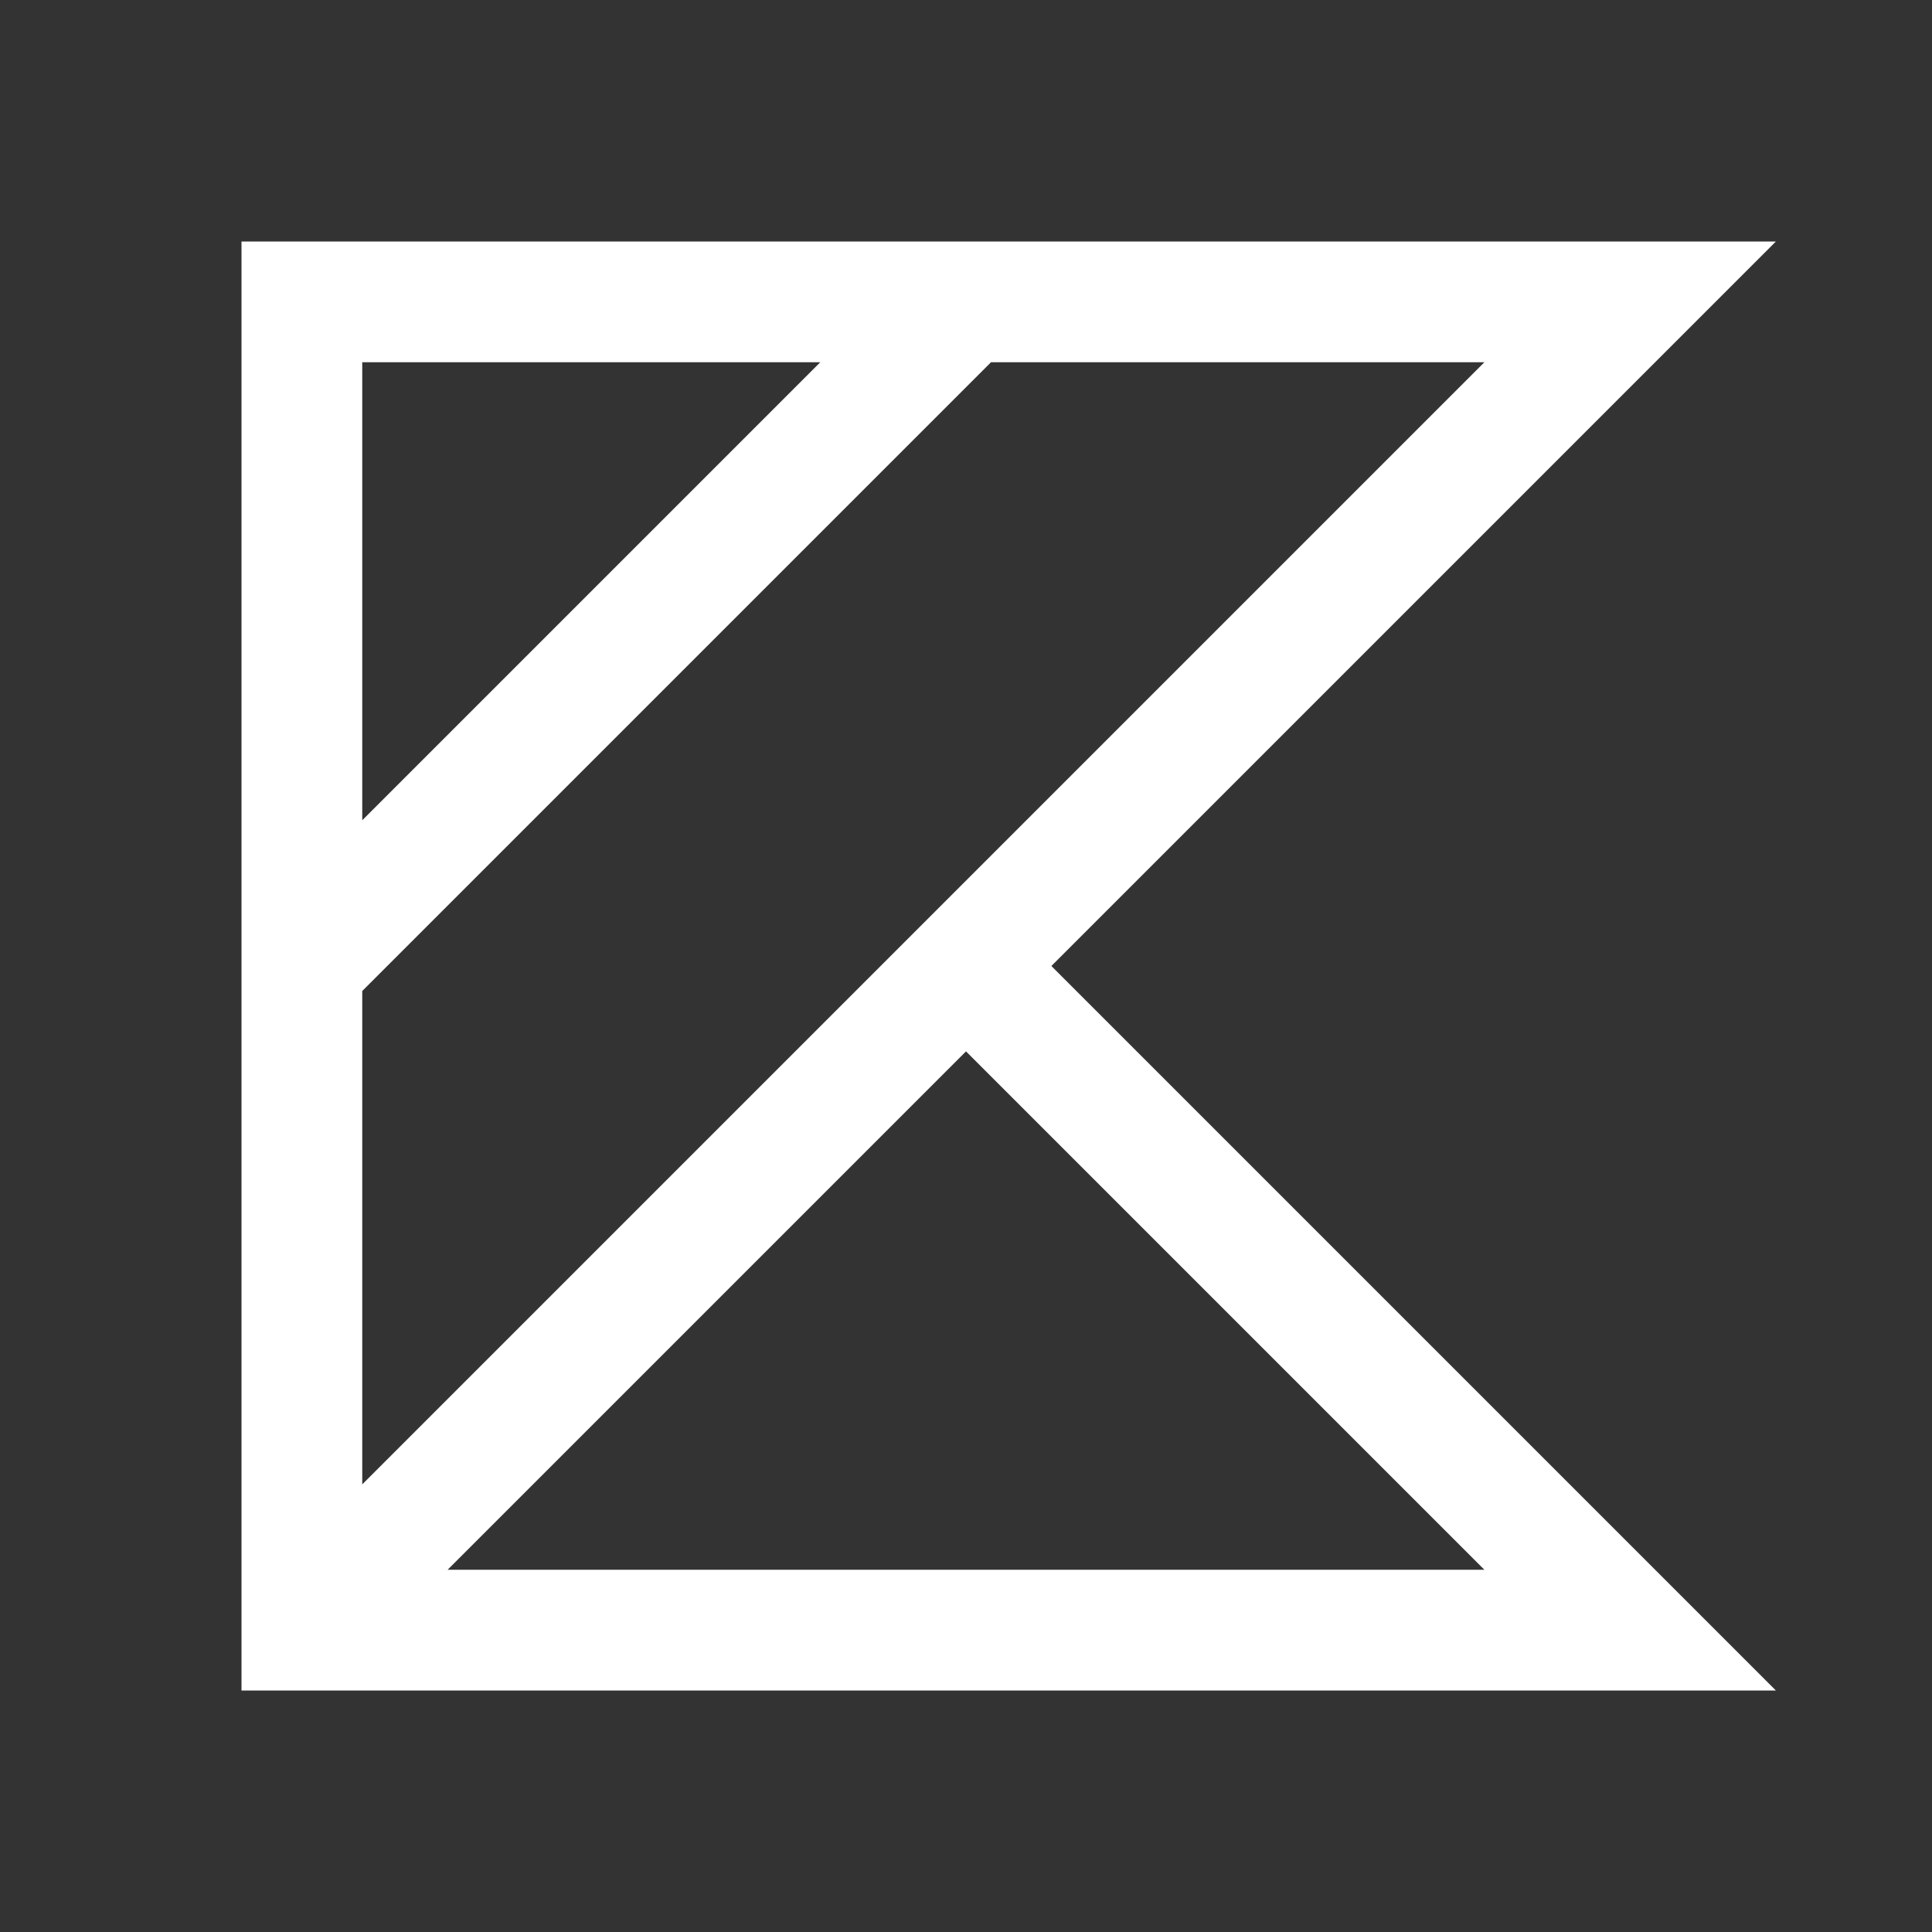
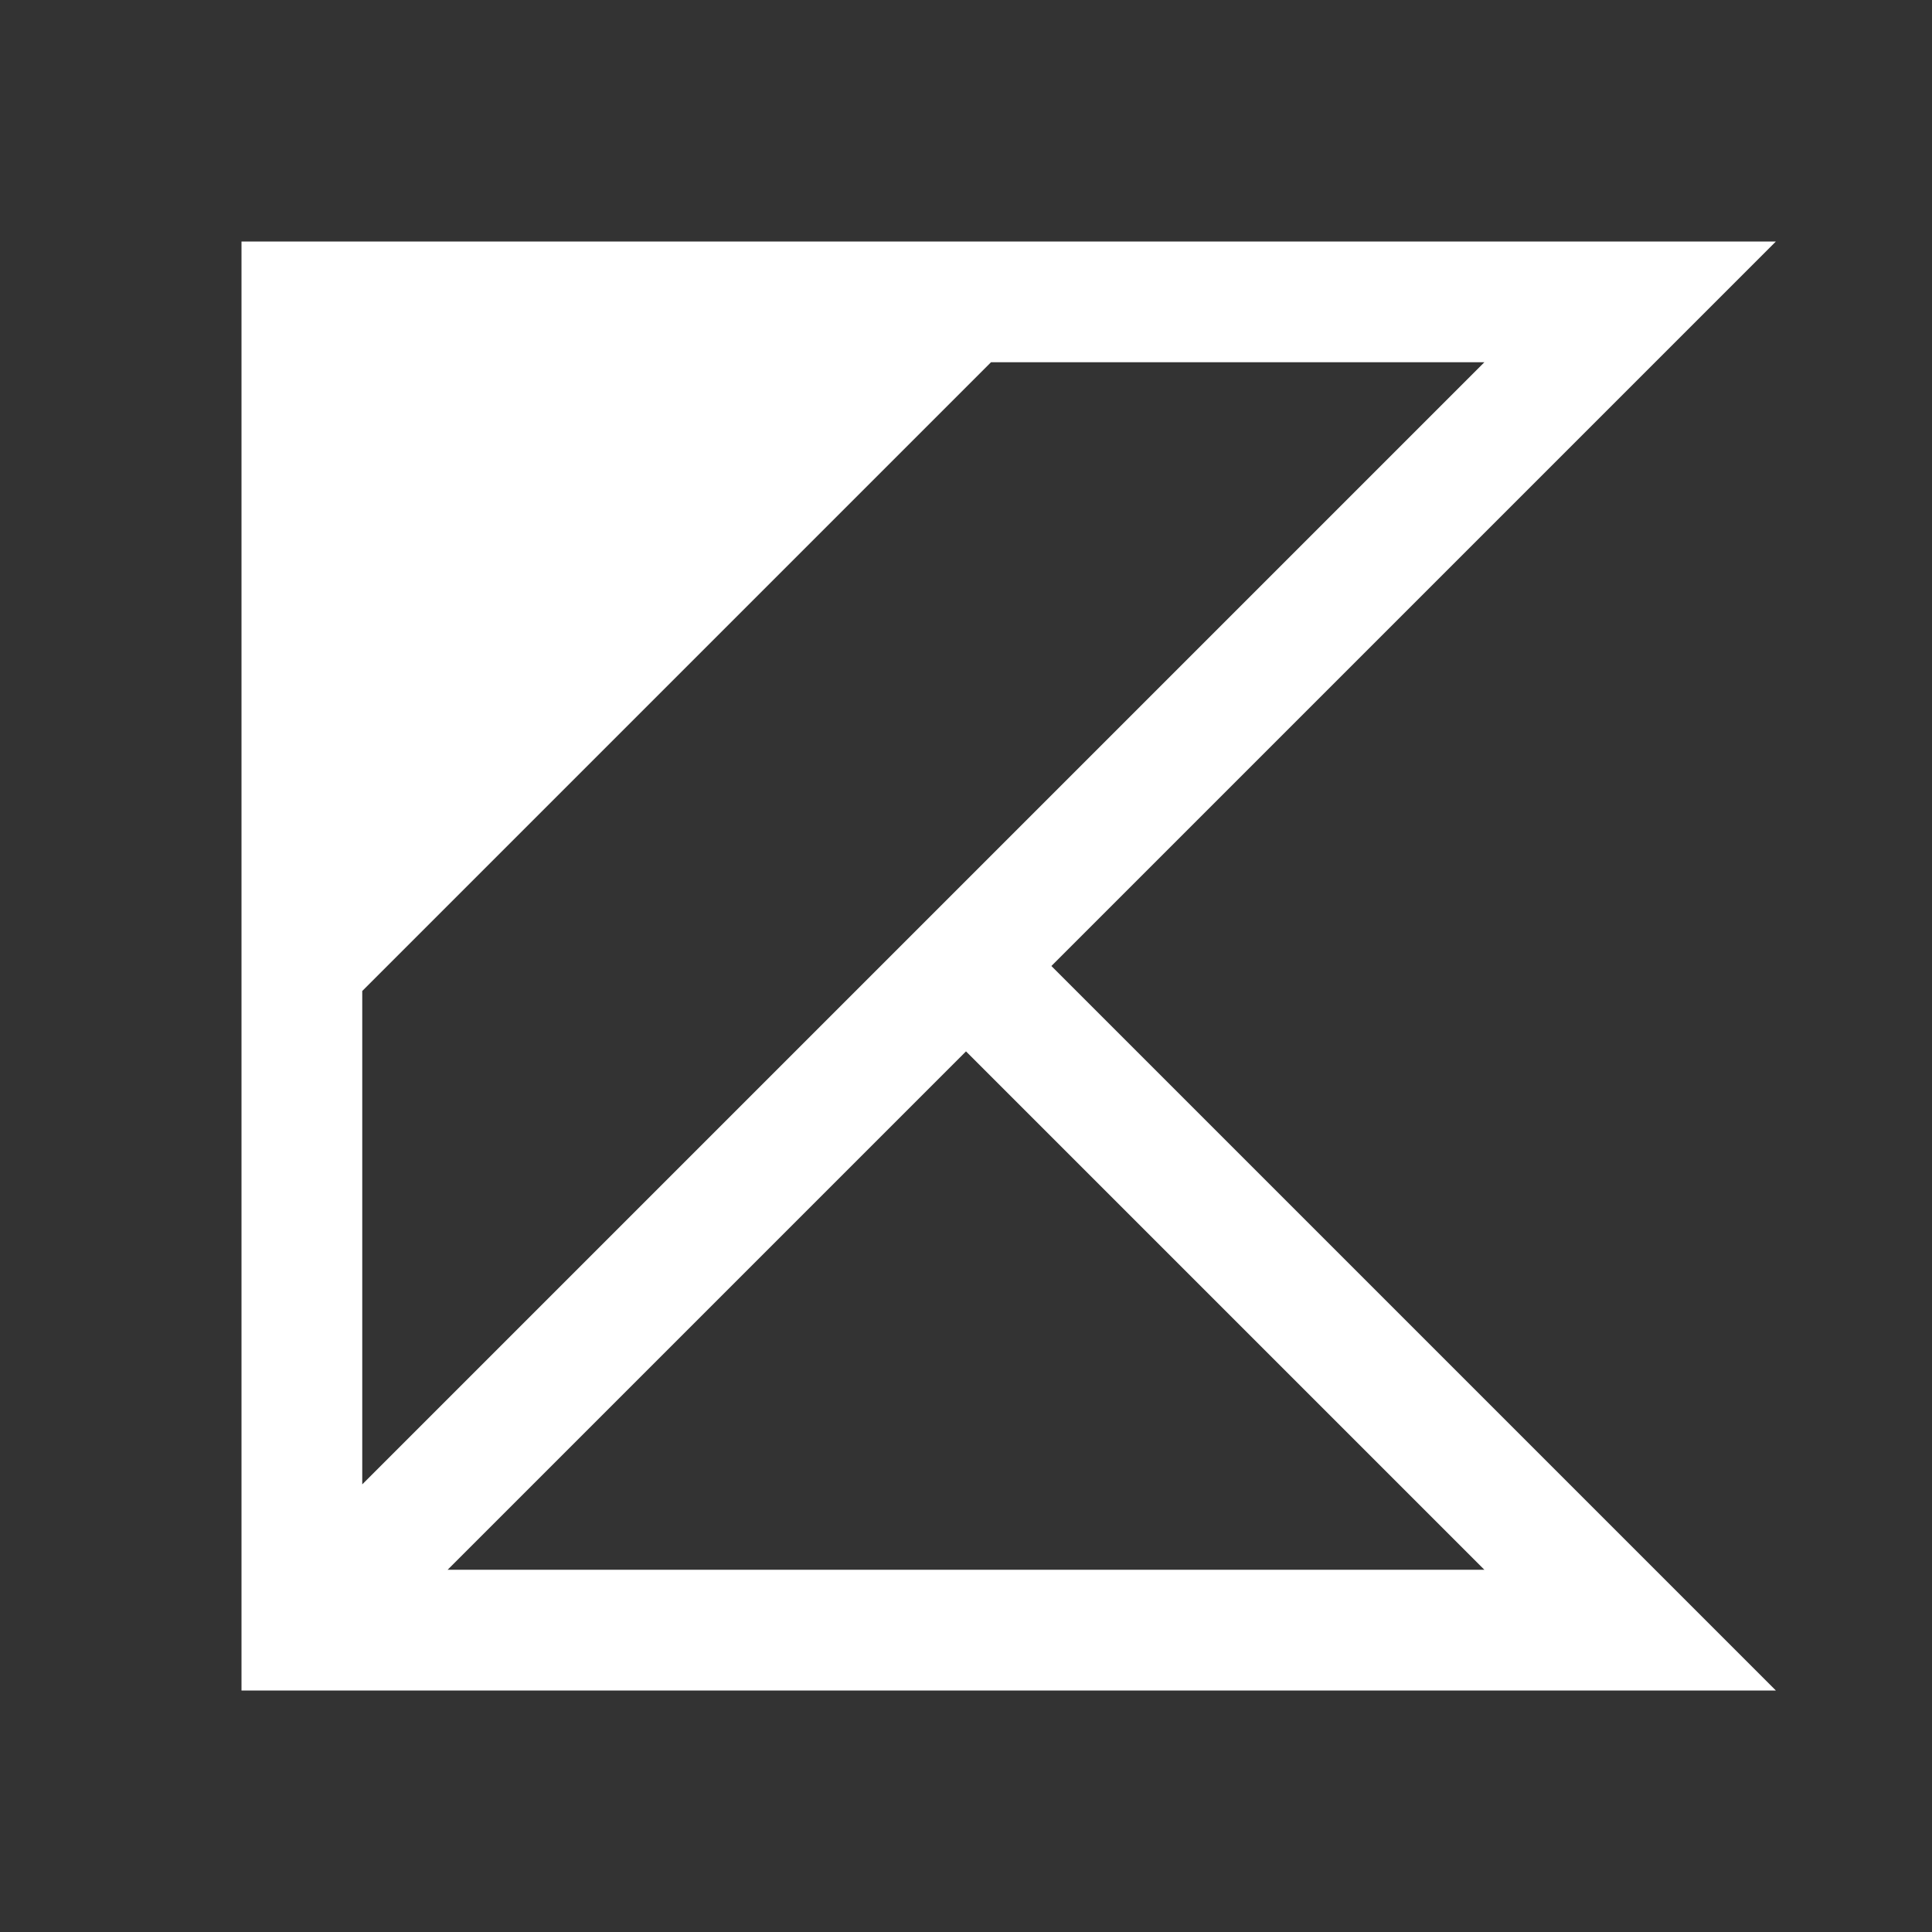
<svg xmlns="http://www.w3.org/2000/svg" viewBox="0 0 64 64" width="64px" height="64px">
  <rect x="0" y="0" width="64" height="64" fill="#333333" stroke="none" />
  <g id="surface15963611">
-     <path style=" stroke:none;fill-rule:nonzero;fill:rgb(100%,100%,100%);fill-opacity:1;" d="M 8 8 L 8 56 L 58.828 56 L 34.828 32 L 58.828 8 Z M 12 12 L 27.172 12 L 12 27.172 Z M 32.828 12 L 49.172 12 L 12 49.172 L 12 32.828 Z M 32 34.828 L 49.172 52 L 14.828 52 Z M 32 34.828 " />
+     <path style=" stroke:none;fill-rule:nonzero;fill:rgb(100%,100%,100%);fill-opacity:1;" d="M 8 8 L 8 56 L 58.828 56 L 34.828 32 L 58.828 8 Z M 12 12 L 12 27.172 Z M 32.828 12 L 49.172 12 L 12 49.172 L 12 32.828 Z M 32 34.828 L 49.172 52 L 14.828 52 Z M 32 34.828 " />
  </g>
</svg>